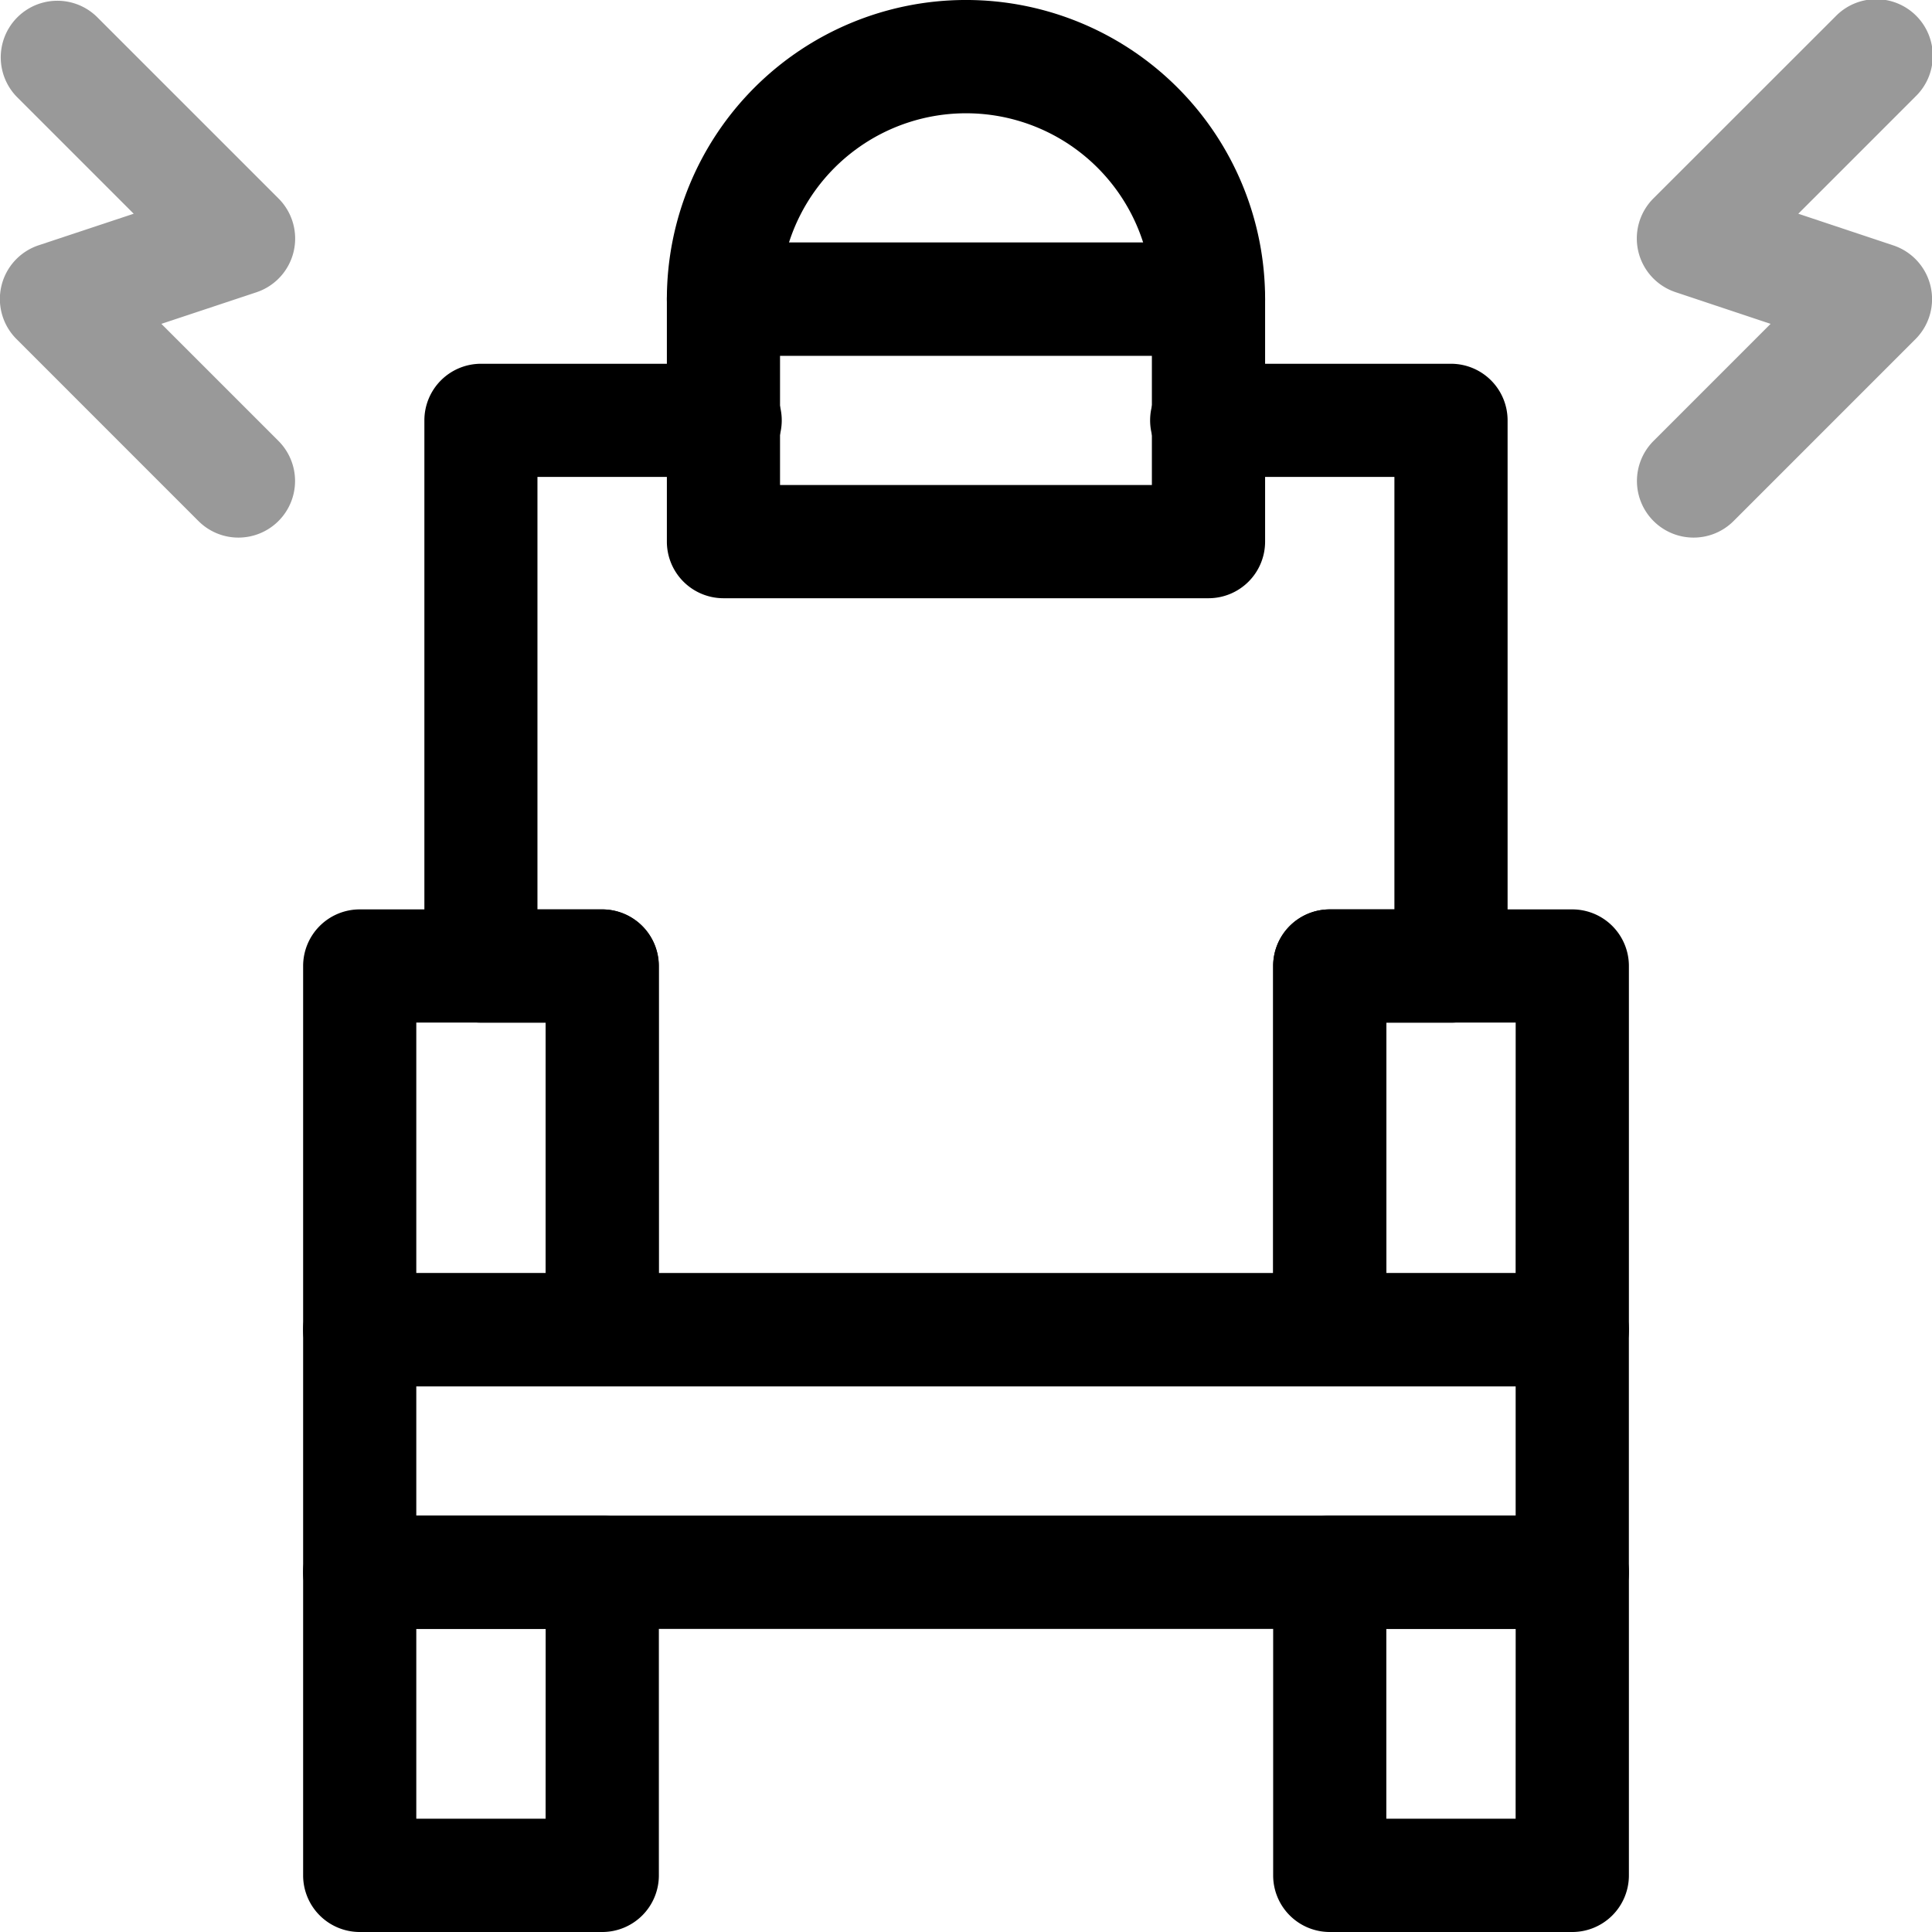
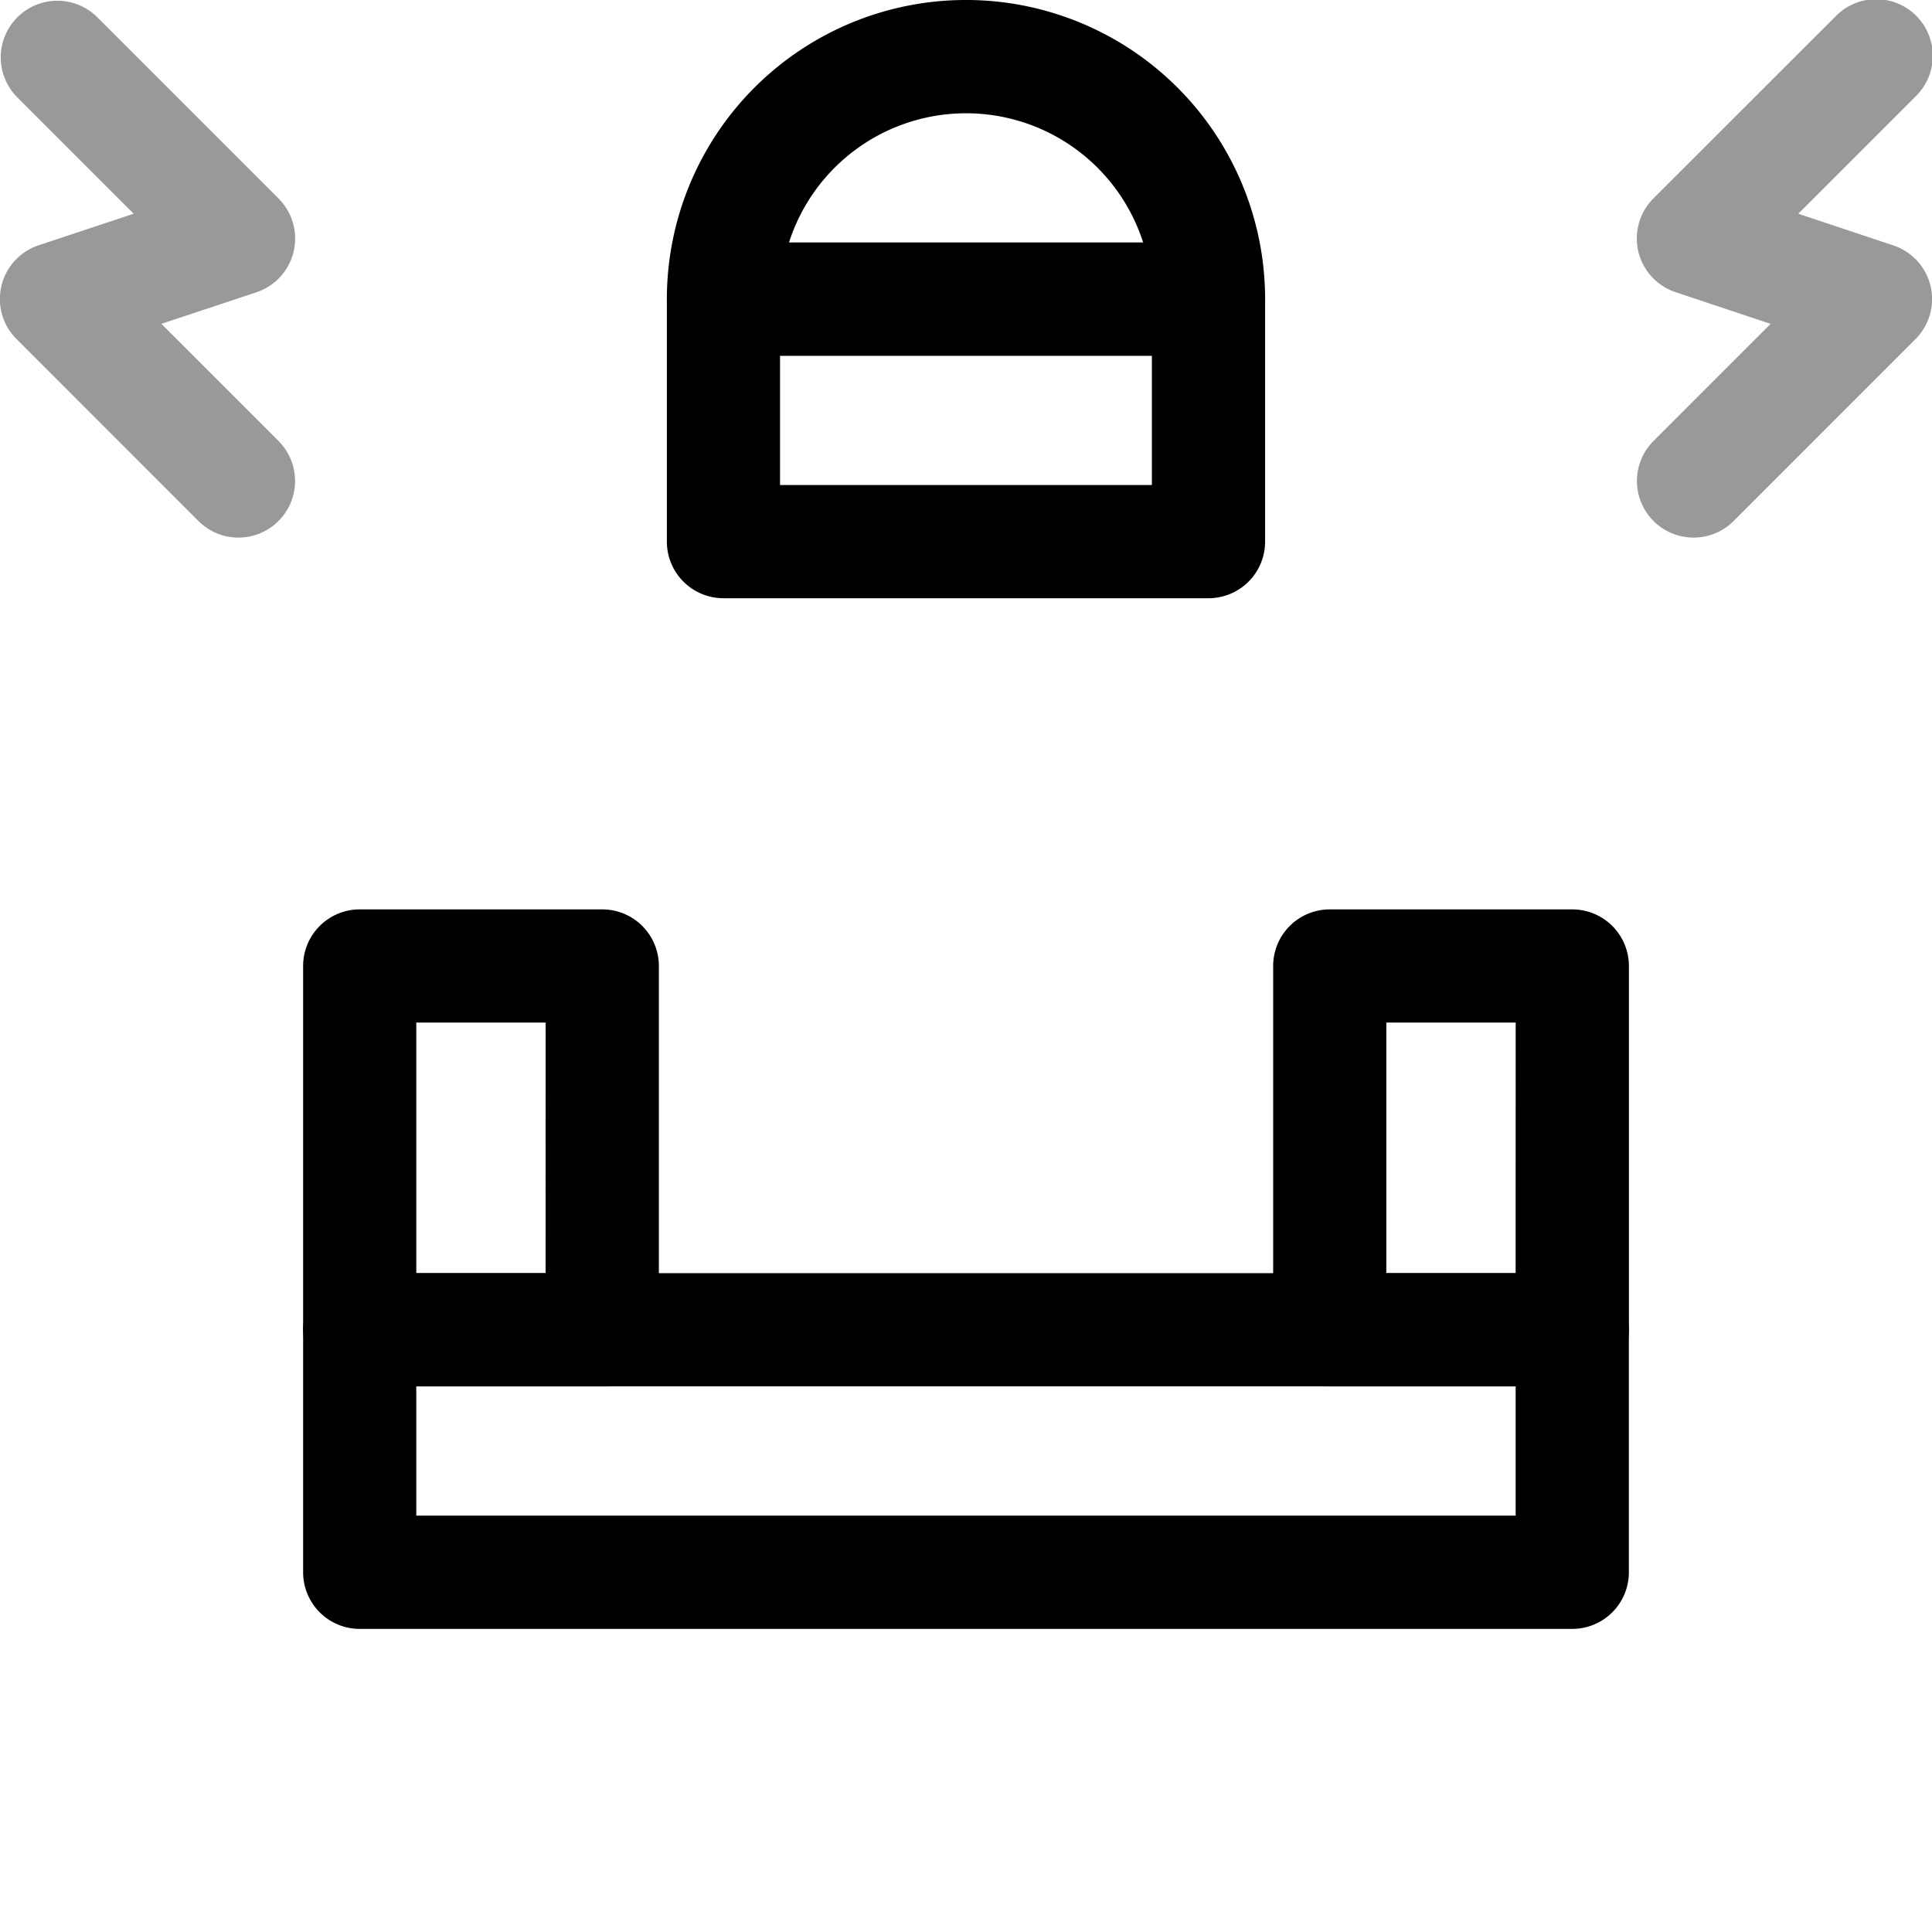
<svg xmlns="http://www.w3.org/2000/svg" width="70" height="70" viewBox="0 0 70 70">
  <g id="electric-chair" transform="translate(0)">
    <path id="Rectangle_56" data-name="Rectangle 56" d="M-12.949-15H30.983a2.051,2.051,0,0,1,2.051,2.051v8.787a2.051,2.051,0,0,1-2.051,2.051H-12.949A2.051,2.051,0,0,1-15-4.163v-8.787A2.051,2.051,0,0,1-12.949-15Zm41.881,4.1H-10.9v4.685H28.932Z" transform="translate(25.983 61.129)" />
    <path id="Rectangle_57" data-name="Rectangle 57" d="M-12.949-15H4.624a2.051,2.051,0,0,1,2.051,2.051v8.787A2.051,2.051,0,0,1,4.624-2.112H-12.949A2.051,2.051,0,0,1-15-4.163v-8.787A2.051,2.051,0,0,1-12.949-15ZM2.573-10.9H-10.9v4.685H2.573Z" transform="translate(39.162 23.787)" />
    <path id="Rectangle_58" data-name="Rectangle 58" d="M-12.949-15h8.787a2.051,2.051,0,0,1,2.051,2.051V.23A2.051,2.051,0,0,1-4.163,2.281h-8.787A2.051,2.051,0,0,1-15,.23v-13.18A2.051,2.051,0,0,1-12.949-15Zm6.736,4.1H-10.9V-1.82h4.685Z" transform="translate(25.983 47.949)" />
-     <path id="Rectangle_59" data-name="Rectangle 59" d="M-12.949-15h8.787a2.051,2.051,0,0,1,2.051,2.051V-1.966A2.051,2.051,0,0,1-4.163.085h-8.787A2.051,2.051,0,0,1-15-1.966V-12.949A2.051,2.051,0,0,1-12.949-15Zm6.736,4.1H-10.9v6.881h4.685Z" transform="translate(25.983 69.915)" />
    <path id="Rectangle_60" data-name="Rectangle 60" d="M-12.949-15h8.787a2.051,2.051,0,0,1,2.051,2.051V.23A2.051,2.051,0,0,1-4.163,2.281h-8.787A2.051,2.051,0,0,1-15,.23v-13.18A2.051,2.051,0,0,1-12.949-15Zm6.736,4.1H-10.9V-1.82h4.685Z" transform="translate(61.129 47.949)" />
-     <path id="Rectangle_61" data-name="Rectangle 61" d="M-12.949-15h8.787a2.051,2.051,0,0,1,2.051,2.051V-1.966A2.051,2.051,0,0,1-4.163.085h-8.787A2.051,2.051,0,0,1-15-1.966V-12.949A2.051,2.051,0,0,1-12.949-15Zm6.736,4.1H-10.9v6.881h4.685Z" transform="translate(61.129 69.915)" />
-     <path id="Path_161" data-name="Path 161" d="M145.27,133.451H118.911a2.051,2.051,0,0,1-2.051-2.051V120.271h-2.342a2.051,2.051,0,0,1-2.051-2.051V98.451a2.051,2.051,0,0,1,2.051-2.051H123.3a2.051,2.051,0,1,1,0,4.1h-6.736V116.17h2.342a2.051,2.051,0,0,1,2.051,2.051v11.129H143.22V118.22a2.051,2.051,0,0,1,2.051-2.051h2.342V100.5h-6.736a2.051,2.051,0,1,1,0-4.1h8.786a2.051,2.051,0,0,1,2.051,2.051v19.77a2.051,2.051,0,0,1-2.051,2.051h-2.342V131.4A2.051,2.051,0,0,1,145.27,133.451Z" transform="translate(-97.091 -83.22)" />
    <path id="Path_162" data-name="Path 162" d="M196.357,12.888H178.784a2.051,2.051,0,0,1-2.051-2.051,10.837,10.837,0,0,1,21.675,0A2.051,2.051,0,0,1,196.357,12.888Zm-15.2-4.1h12.833a6.737,6.737,0,0,0-12.833,0Z" transform="translate(-152.571 0)" />
    <path id="Path_163" data-name="Path 163" d="M435.85,19.478a2.051,2.051,0,0,1-1.45-3.5l4.243-4.244L435.2,10.586a2.051,2.051,0,0,1-.8-3.4L440.99.6a2.051,2.051,0,1,1,2.9,2.9l-4.243,4.244,3.442,1.147a2.051,2.051,0,0,1,.8,3.4l-6.59,6.59A2.044,2.044,0,0,1,435.85,19.478Z" transform="translate(-374.491)" opacity="0.4" />
    <path id="Path_164" data-name="Path 164" d="M8.64,19.478a2.044,2.044,0,0,1-1.45-.6L.6,12.287a2.051,2.051,0,0,1,.8-3.4L4.844,7.744.6,3.5A2.051,2.051,0,0,1,3.5.6l6.59,6.59a2.051,2.051,0,0,1-.8,3.4L5.847,11.734l4.244,4.244a2.051,2.051,0,0,1-1.45,3.5Z" opacity="0.4" />
  </g>
</svg>